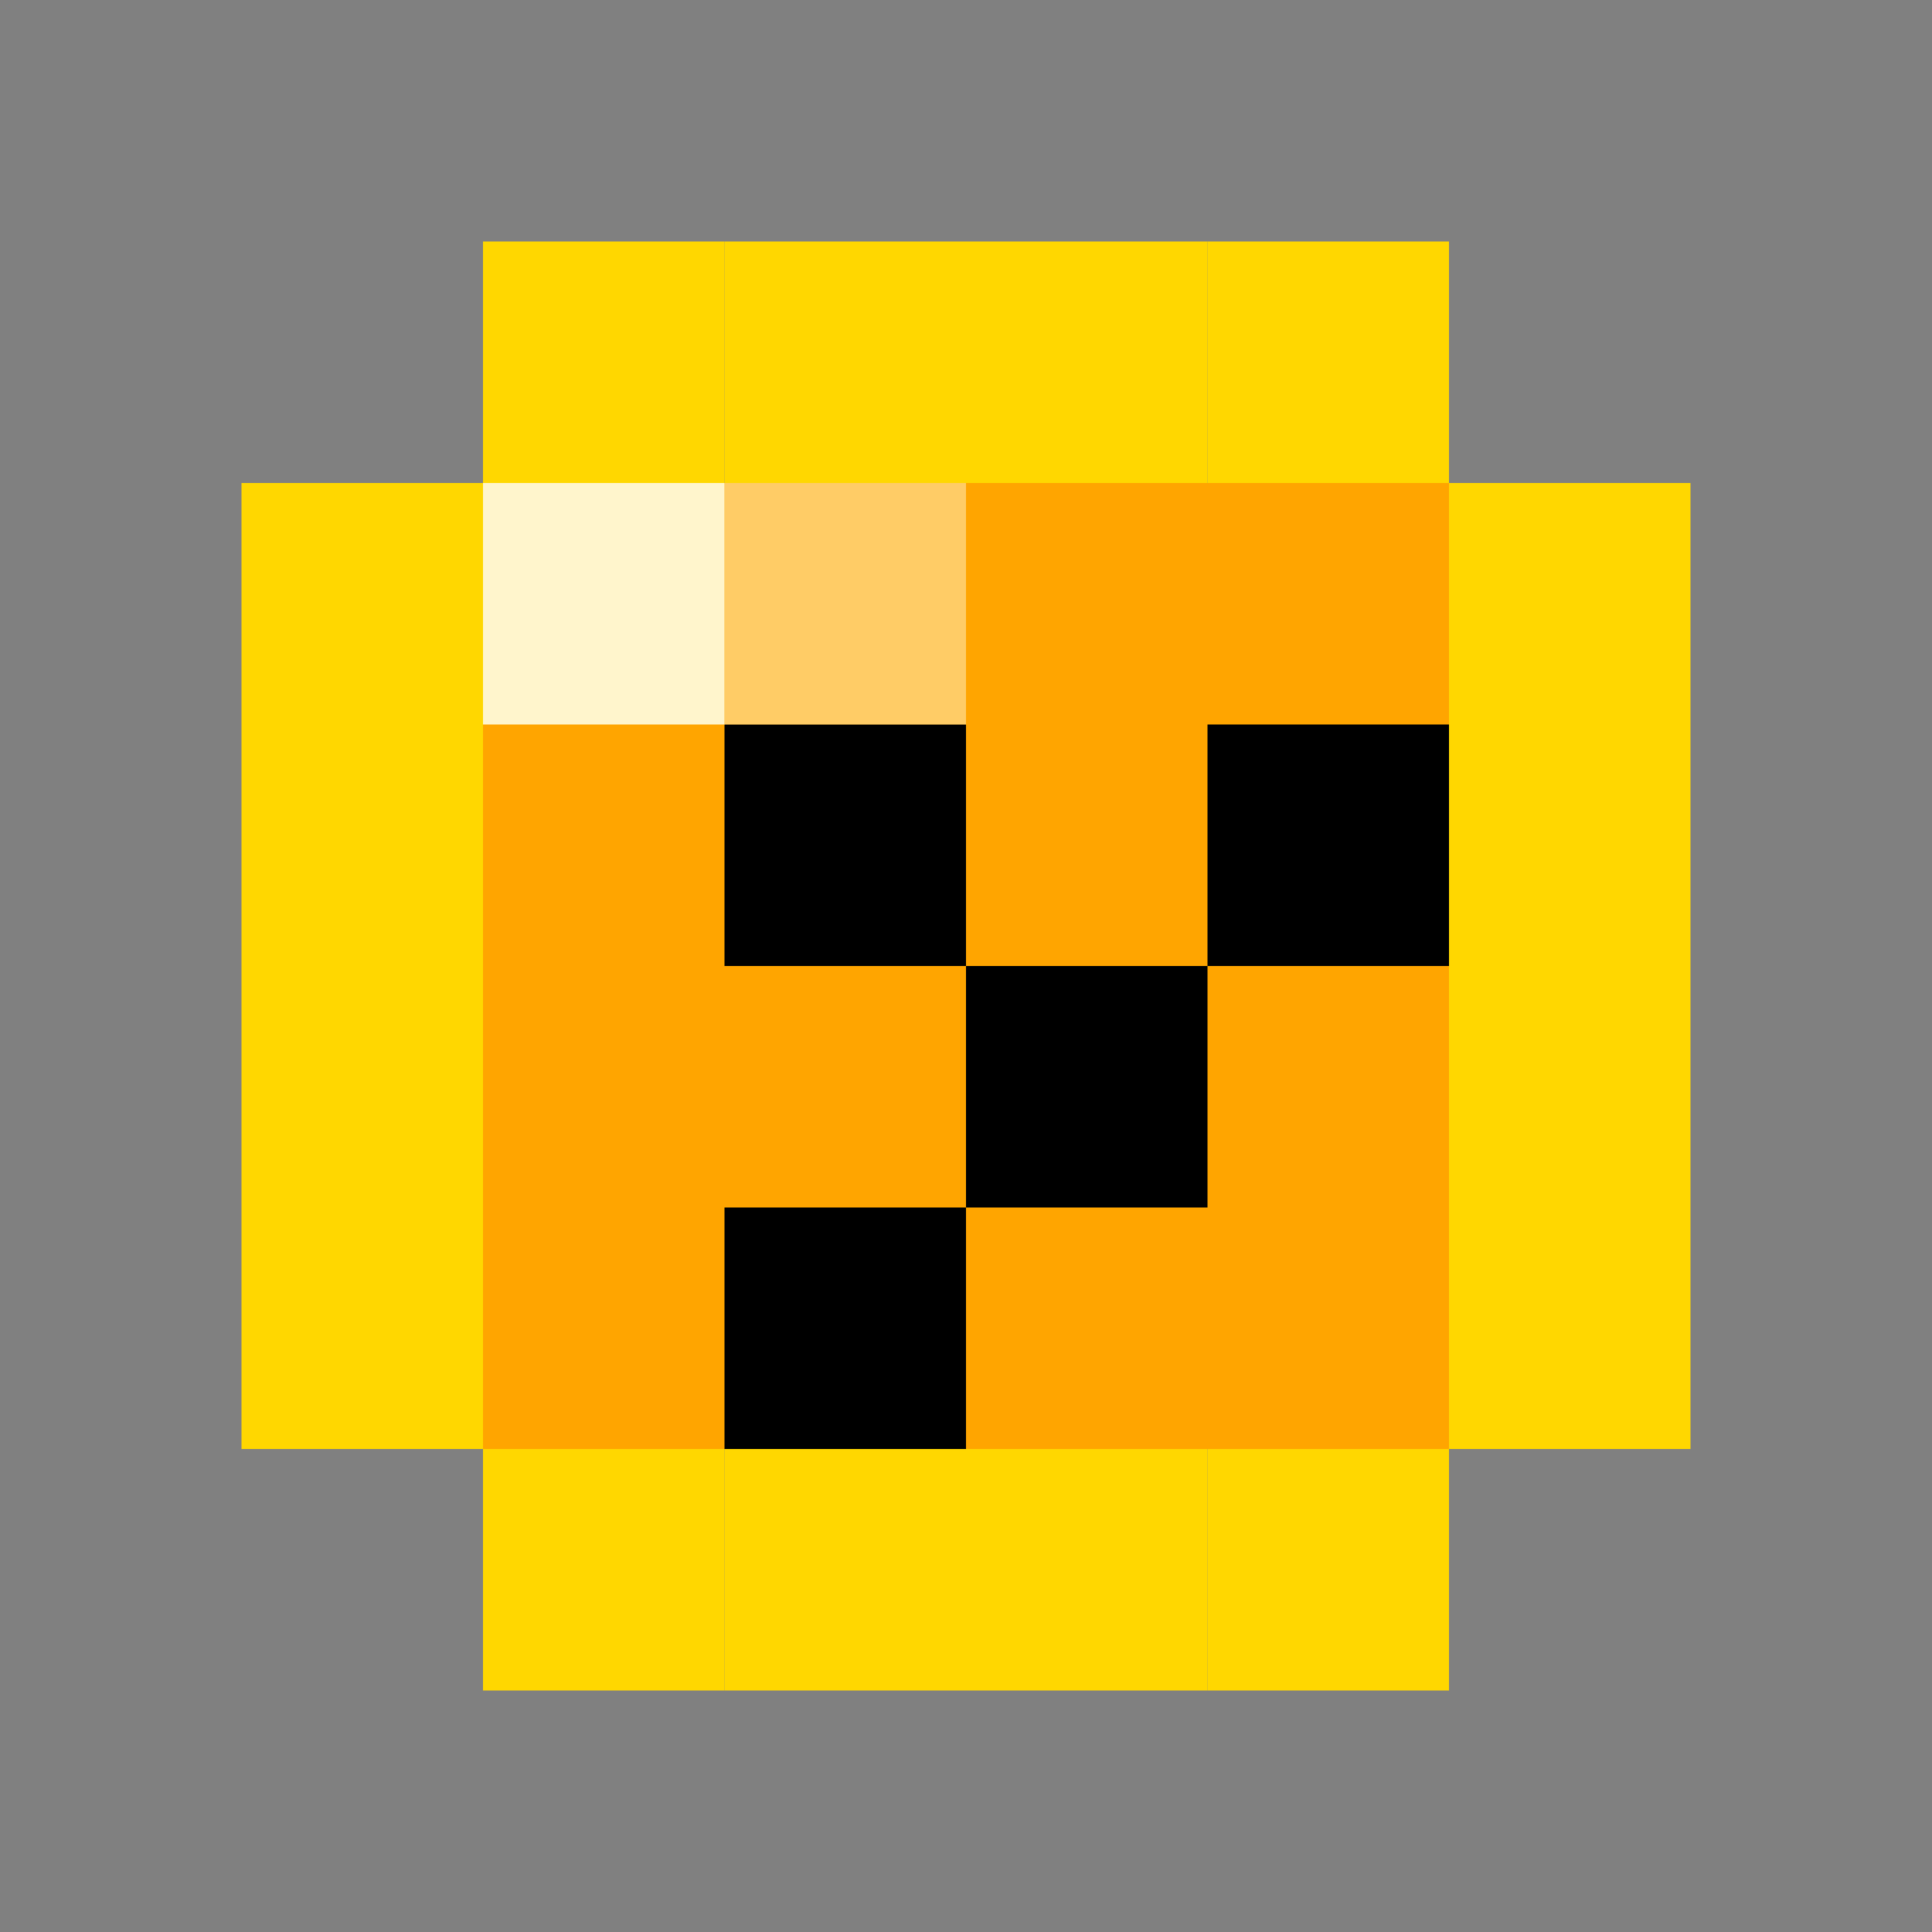
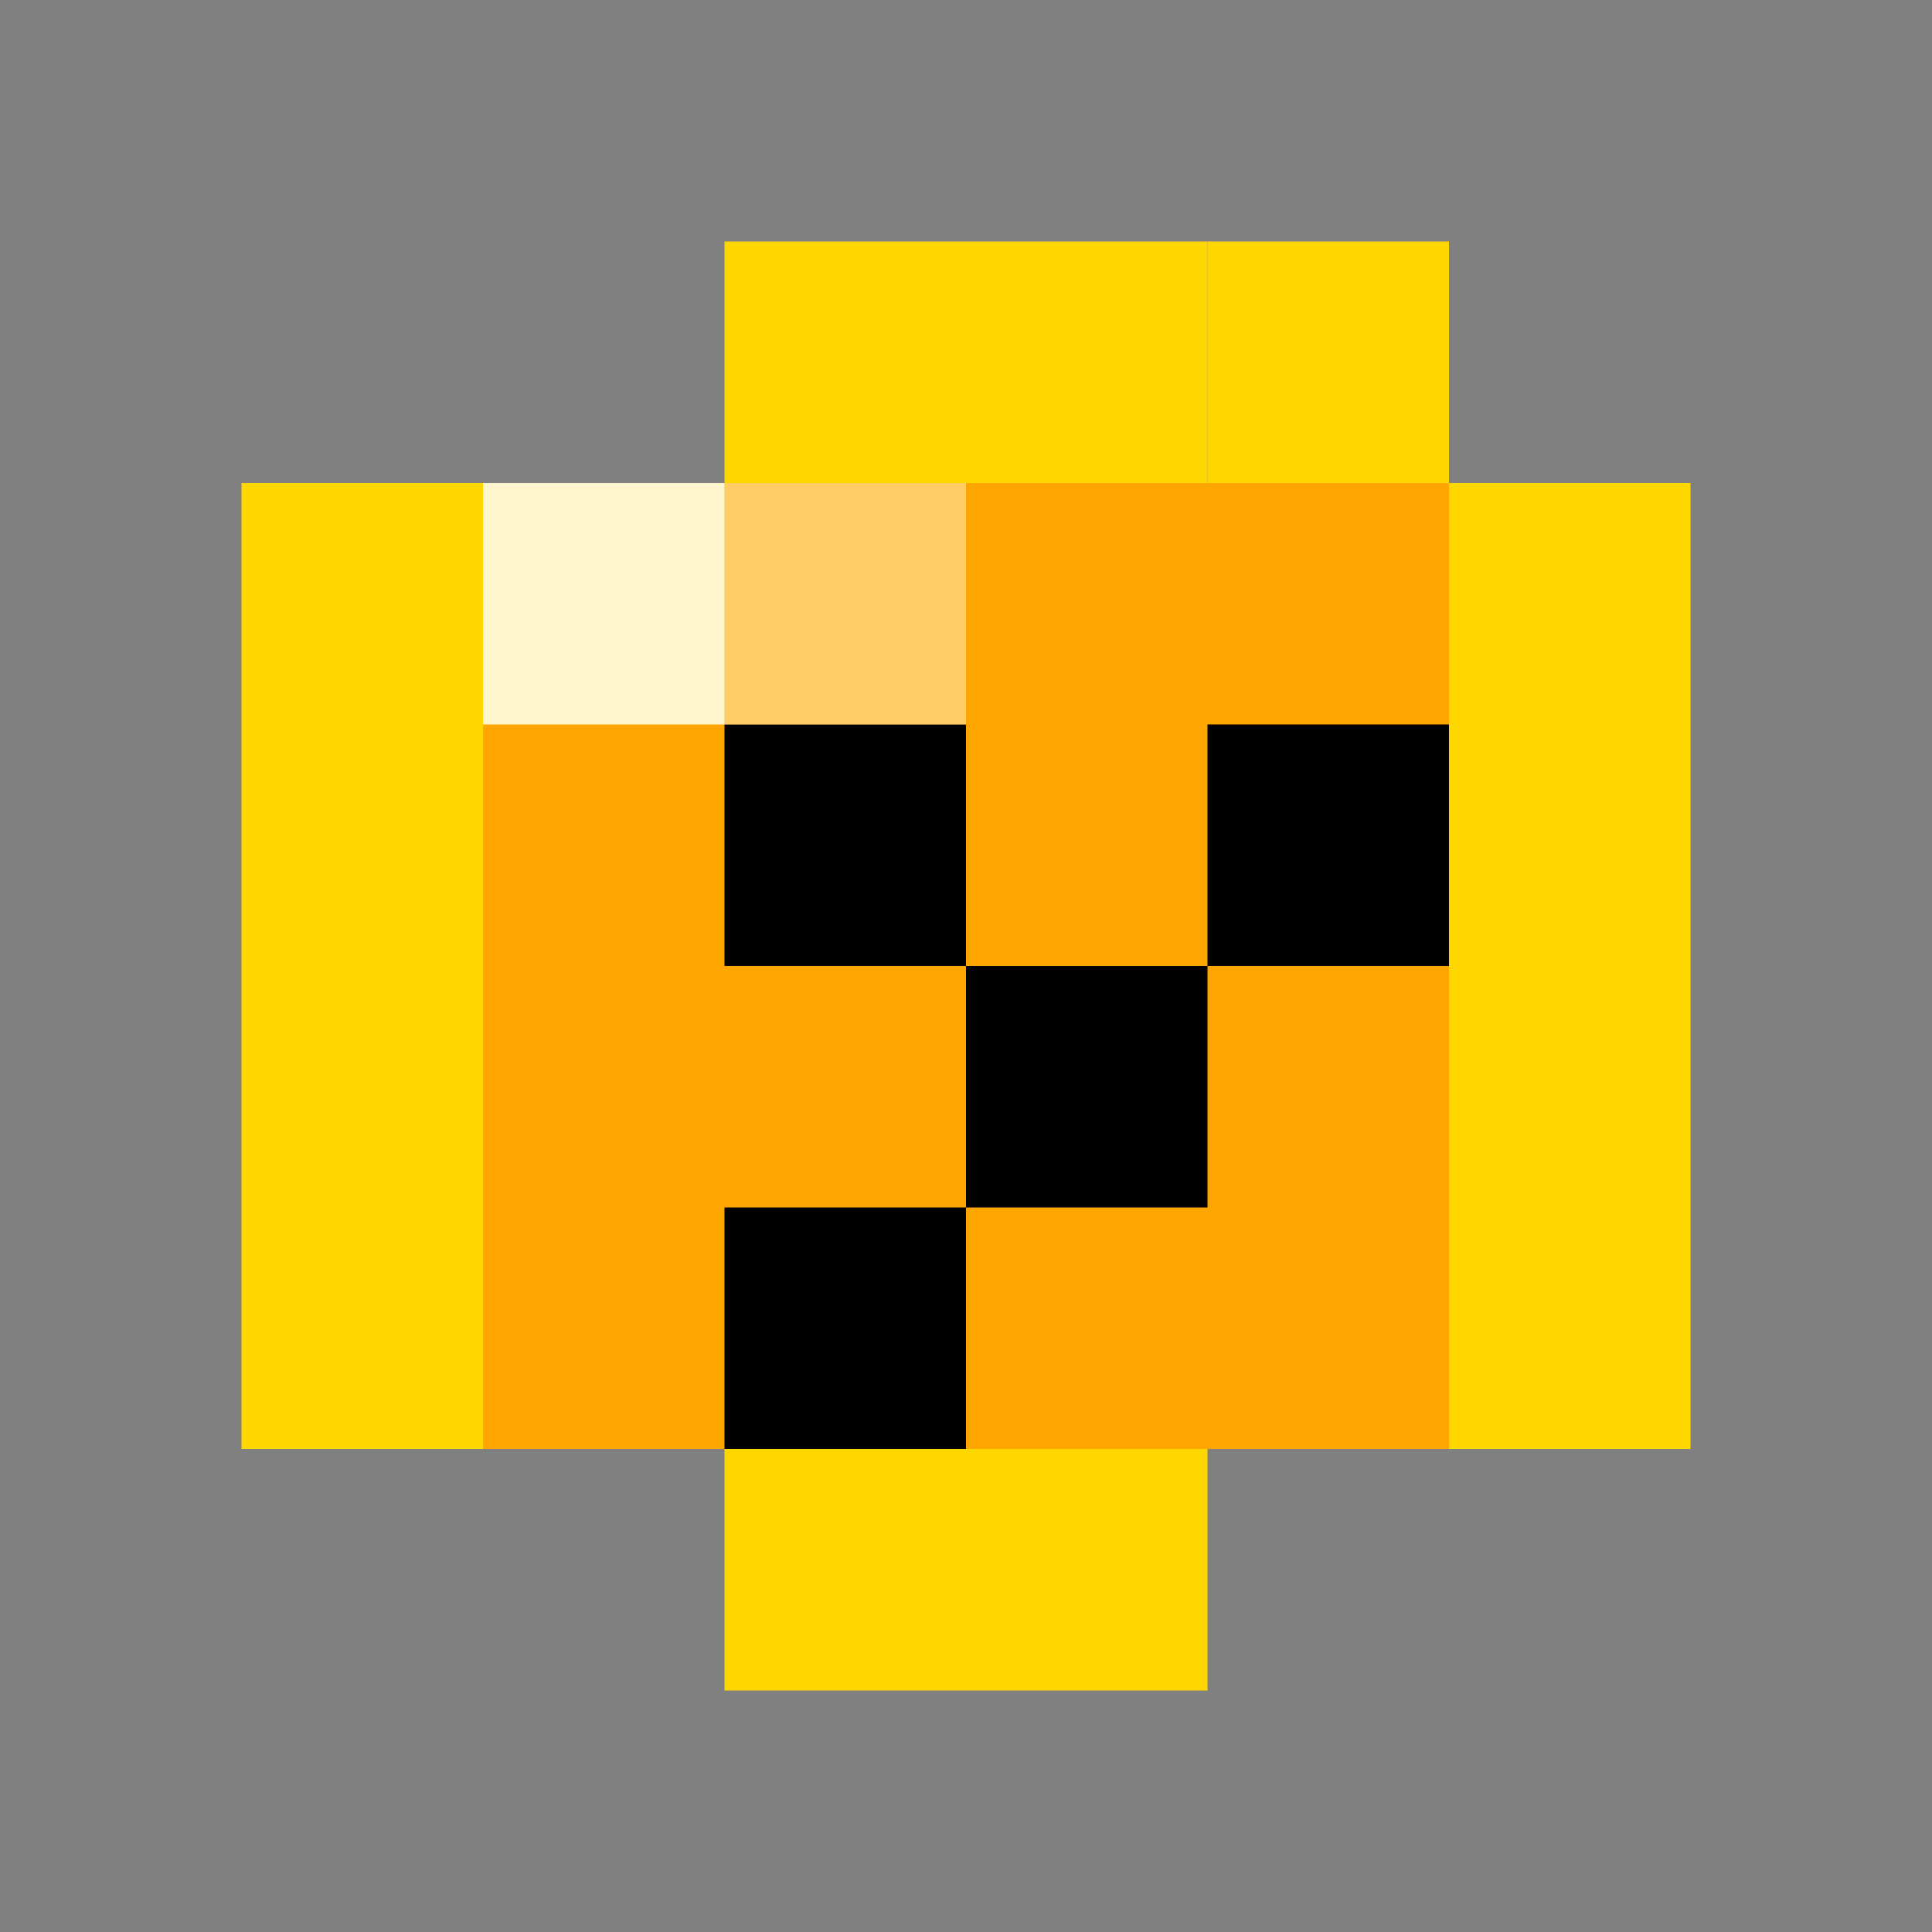
<svg xmlns="http://www.w3.org/2000/svg" width="32" height="32" viewBox="0 0 32 32" fill="none">
  <rect x="0" y="0" width="32" height="32" fill="#808080" stroke="none" />
-   <rect x="8" y="4" width="4" height="4" fill="#FFD700" />
  <rect x="12" y="4" width="8" height="4" fill="#FFD700" />
  <rect x="20" y="4" width="4" height="4" fill="#FFD700" />
  <rect x="4" y="8" width="4" height="16" fill="#FFD700" />
  <rect x="24" y="8" width="4" height="16" fill="#FFD700" />
-   <rect x="8" y="24" width="4" height="4" fill="#FFD700" />
  <rect x="12" y="24" width="8" height="4" fill="#FFD700" />
-   <rect x="20" y="24" width="4" height="4" fill="#FFD700" />
  <rect x="8" y="8" width="16" height="16" fill="#FFA500" />
  <rect x="12" y="12" width="4" height="4" fill="#000000" />
  <rect x="16" y="16" width="4" height="4" fill="#000000" />
  <rect x="12" y="20" width="4" height="4" fill="#000000" />
  <rect x="20" y="12" width="4" height="4" fill="#000000" />
  <rect x="8" y="8" width="4" height="4" fill="#FFF5CC" />
  <rect x="12" y="8" width="4" height="4" fill="#FFF5CC" fill-opacity="0.5" />
</svg>